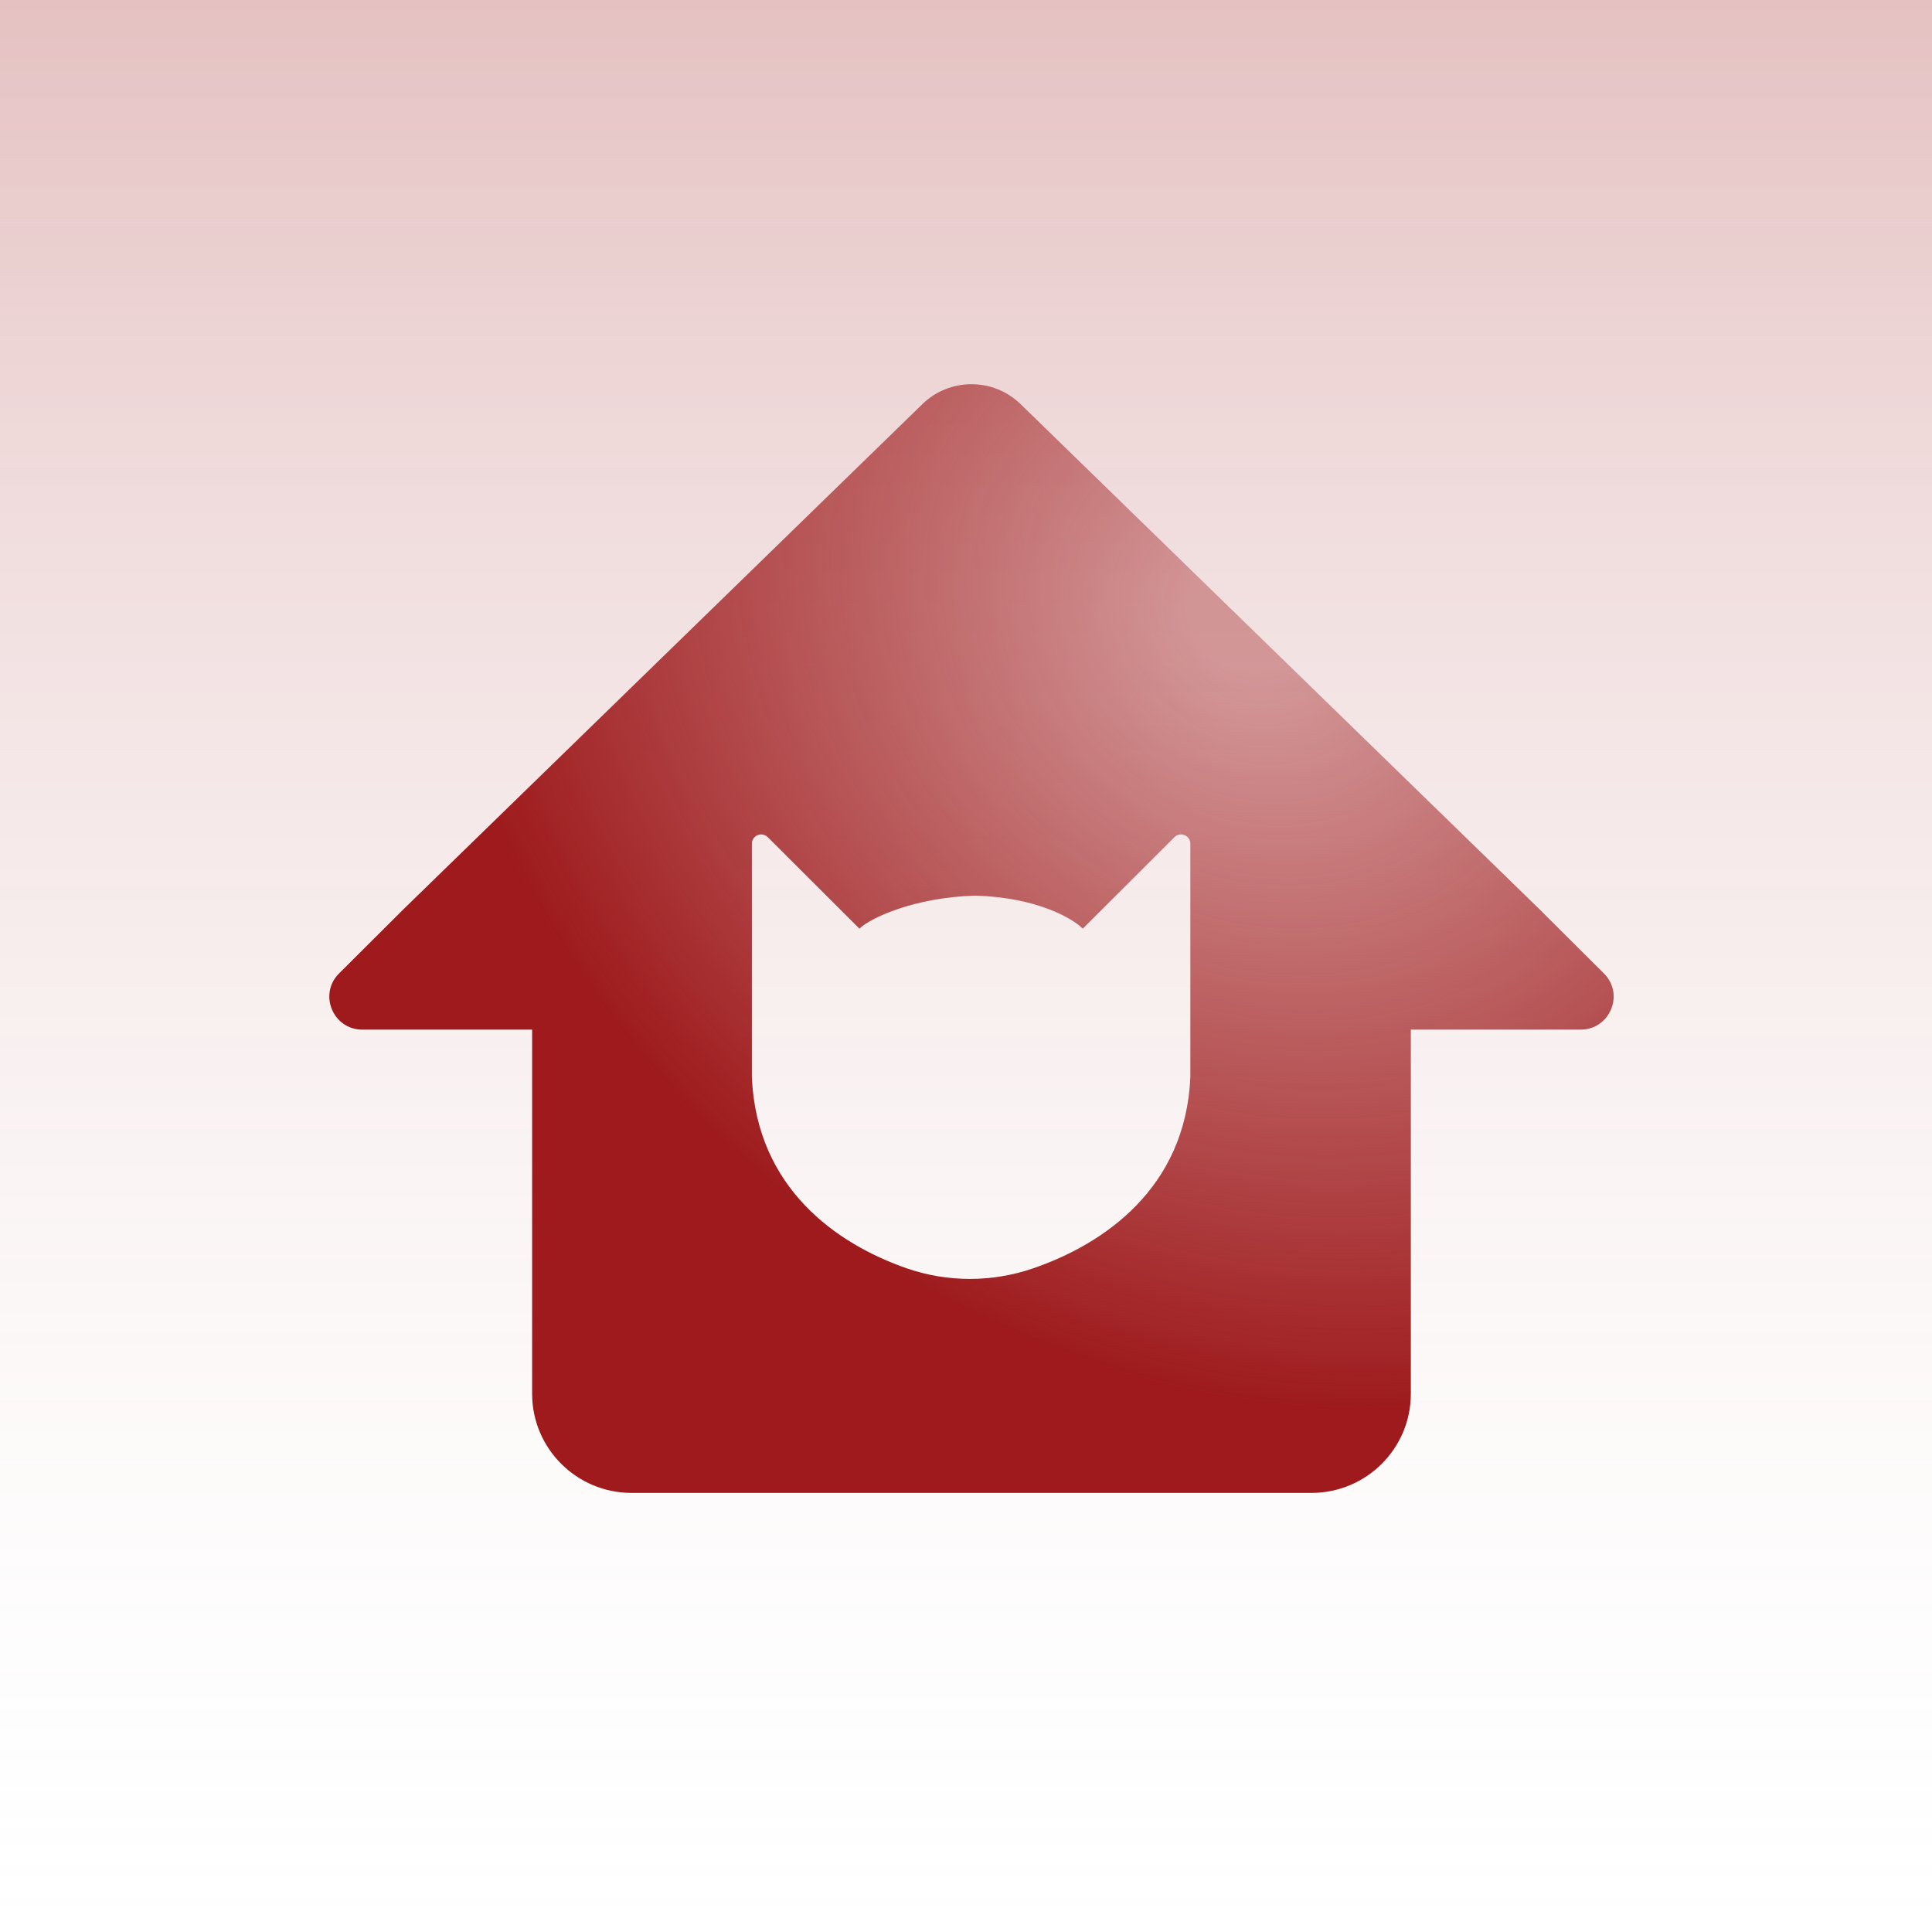
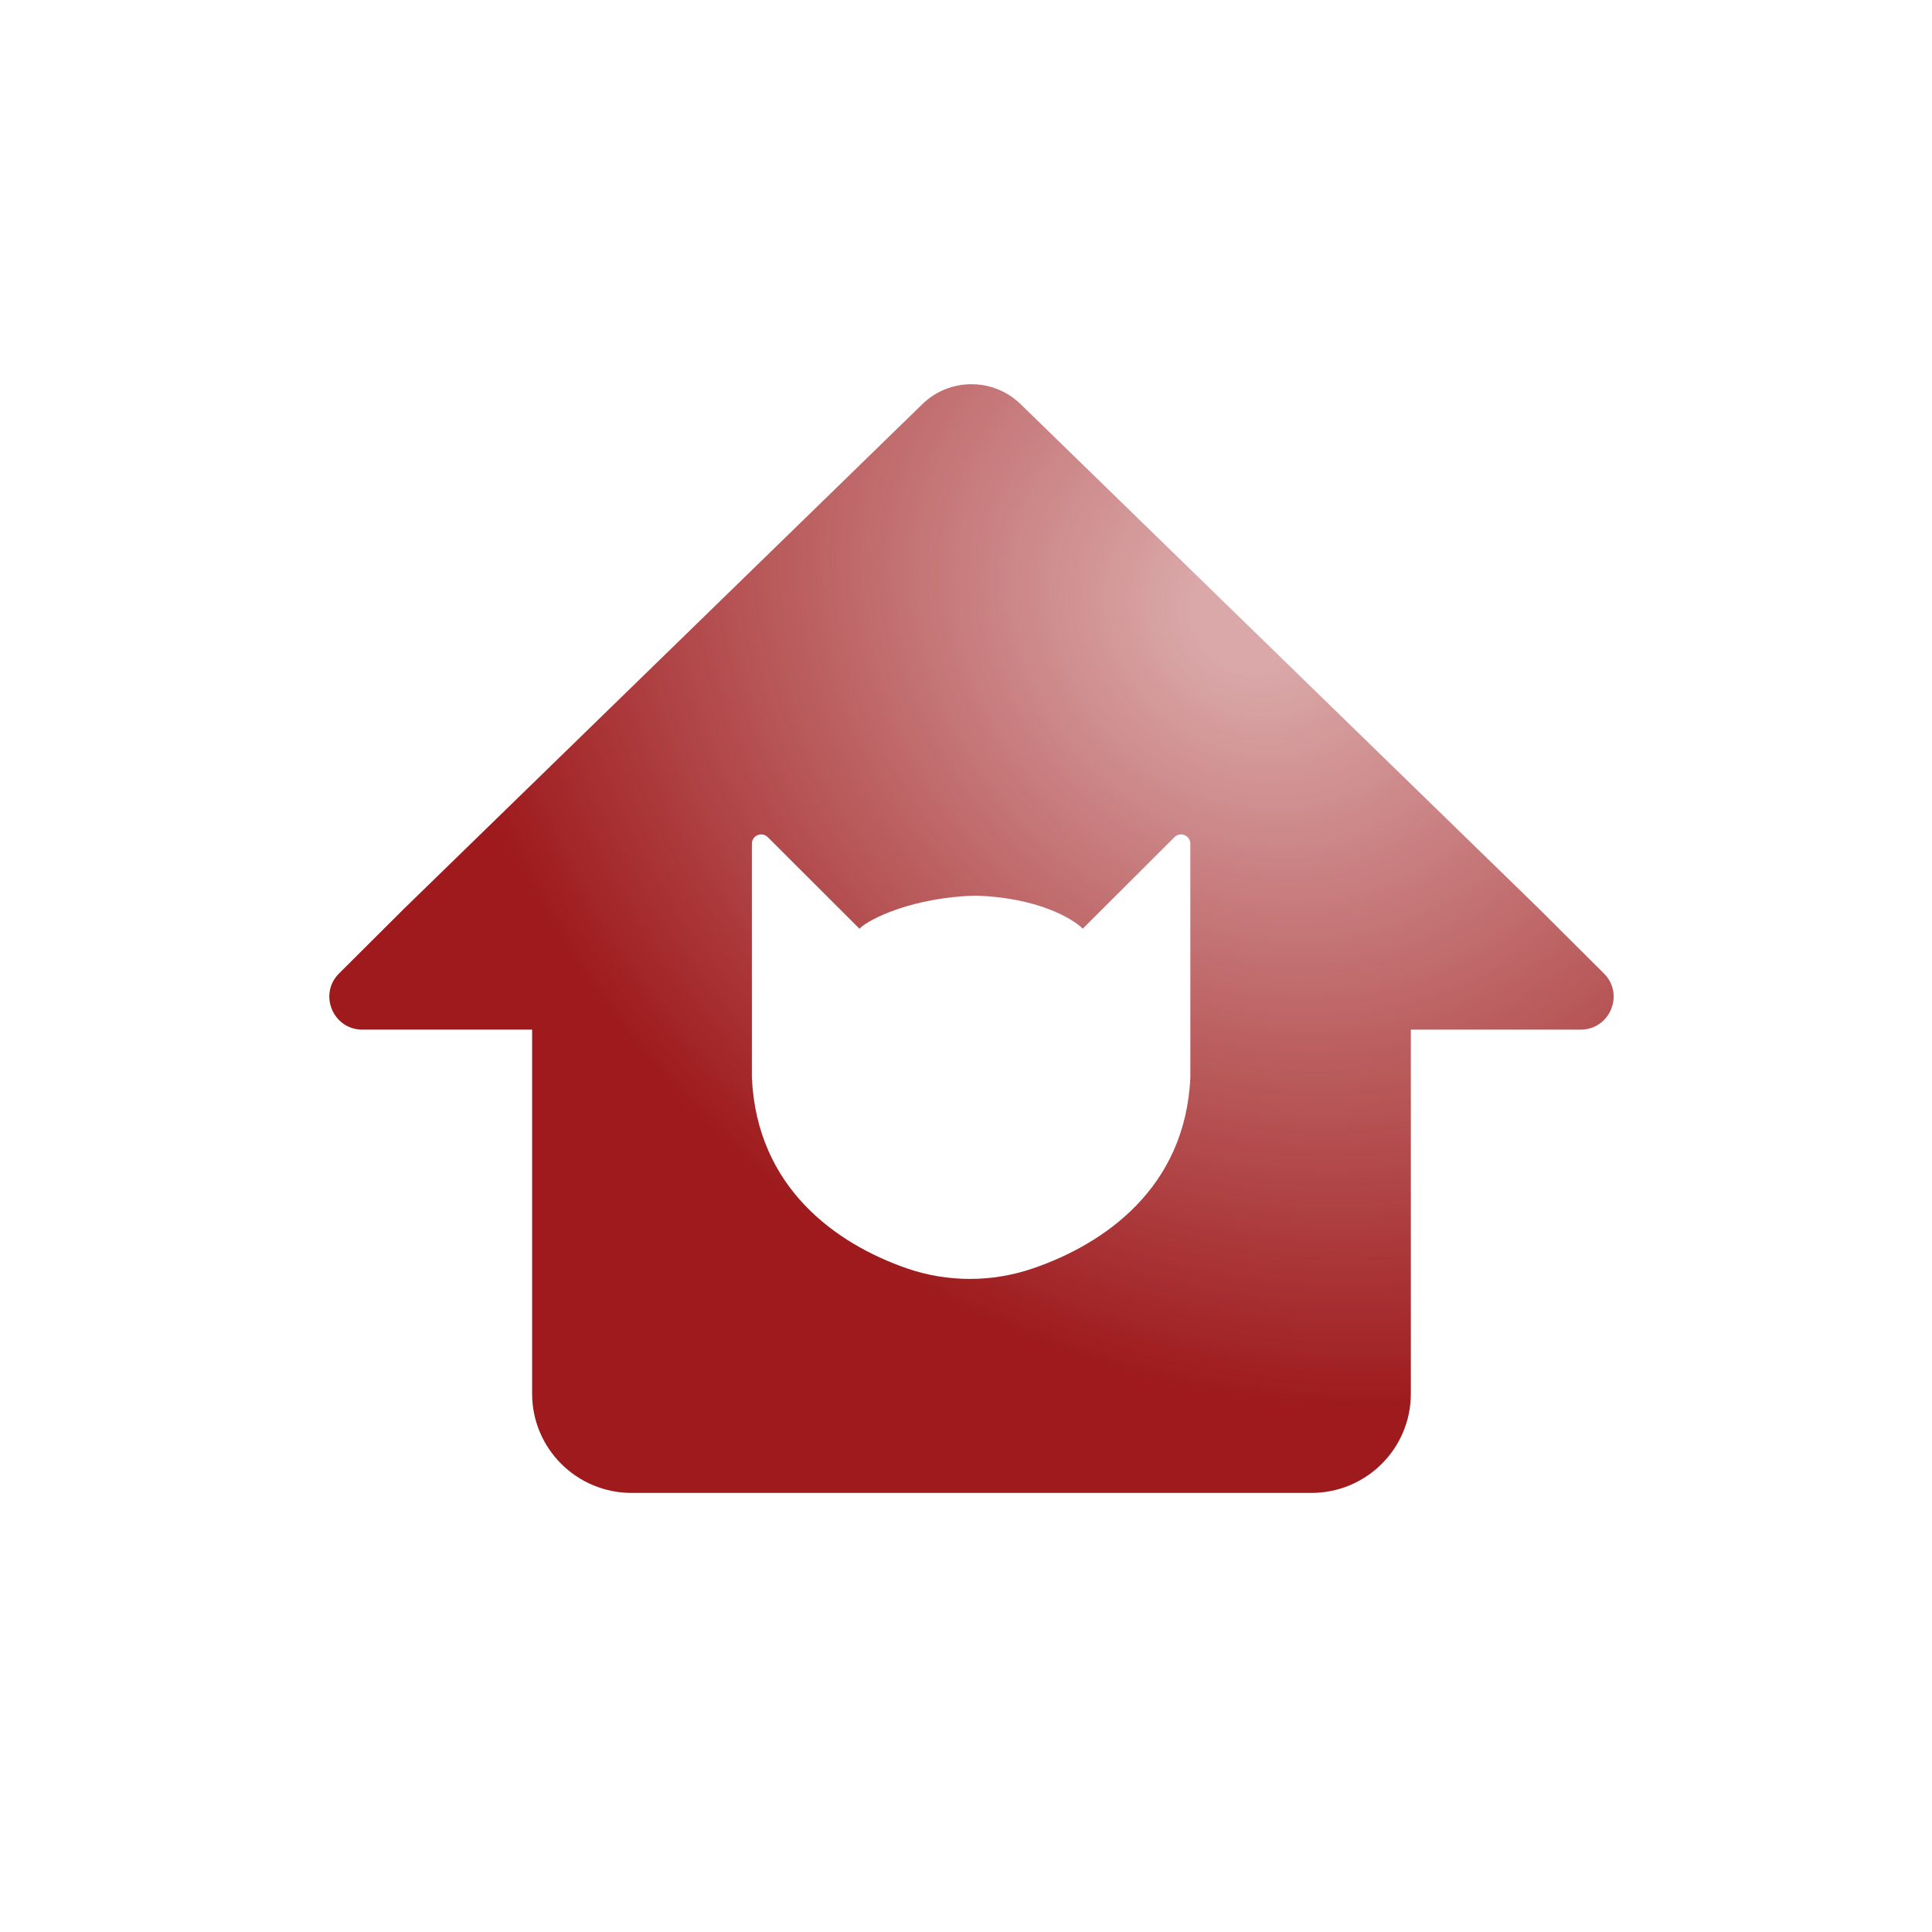
<svg xmlns="http://www.w3.org/2000/svg" width="176" height="176" viewBox="0 0 176 176" fill="none">
-   <rect width="176" height="176" fill="url(#paint0_linear_2897_13217)" />
  <path fill-rule="evenodd" clip-rule="evenodd" d="M84.025 36.816C86.514 34.395 90.486 34.395 92.975 36.816L140.252 82.838L146.112 88.677C148.009 90.567 146.666 93.798 143.983 93.798H128.524V126.967C128.524 131.956 124.469 136 119.467 136H57.534C52.532 136 48.475 131.956 48.475 126.967V93.798H33.017C30.334 93.798 28.991 90.567 30.888 88.677L36.748 82.838L84.025 36.816ZM108.436 76.861C108.436 76.107 107.524 75.729 106.991 76.262L98.639 84.6C97.677 83.639 94.411 81.748 88.841 81.59C83.273 81.748 79.254 83.639 78.291 84.6L69.939 76.262C69.405 75.729 68.494 76.107 68.494 76.861V98.141C68.932 108.209 76.185 113.315 82.613 115.544C86.313 116.827 90.367 116.822 94.073 115.556C100.579 113.333 107.997 108.227 108.436 98.141V76.861Z" fill="url(#paint1_radial_2897_13217)" />
  <defs>
    <linearGradient id="paint0_linear_2897_13217" x1="88" y1="0" x2="88" y2="371.5" gradientUnits="userSpaceOnUse">
      <stop stop-color="#9E1A1C" stop-opacity="0.27" />
      <stop offset="0.5" stop-color="white" stop-opacity="0" />
    </linearGradient>
    <radialGradient id="paint1_radial_2897_13217" cx="0" cy="0" r="1" gradientTransform="matrix(-61.089 79.655 -92.273 -71.566 113.35 56.345)" gradientUnits="userSpaceOnUse">
      <stop offset="0.045" stop-color="#9E1A1C" stop-opacity="0.38" />
      <stop offset="0.67" stop-color="#9E1A1C" />
    </radialGradient>
  </defs>
</svg>